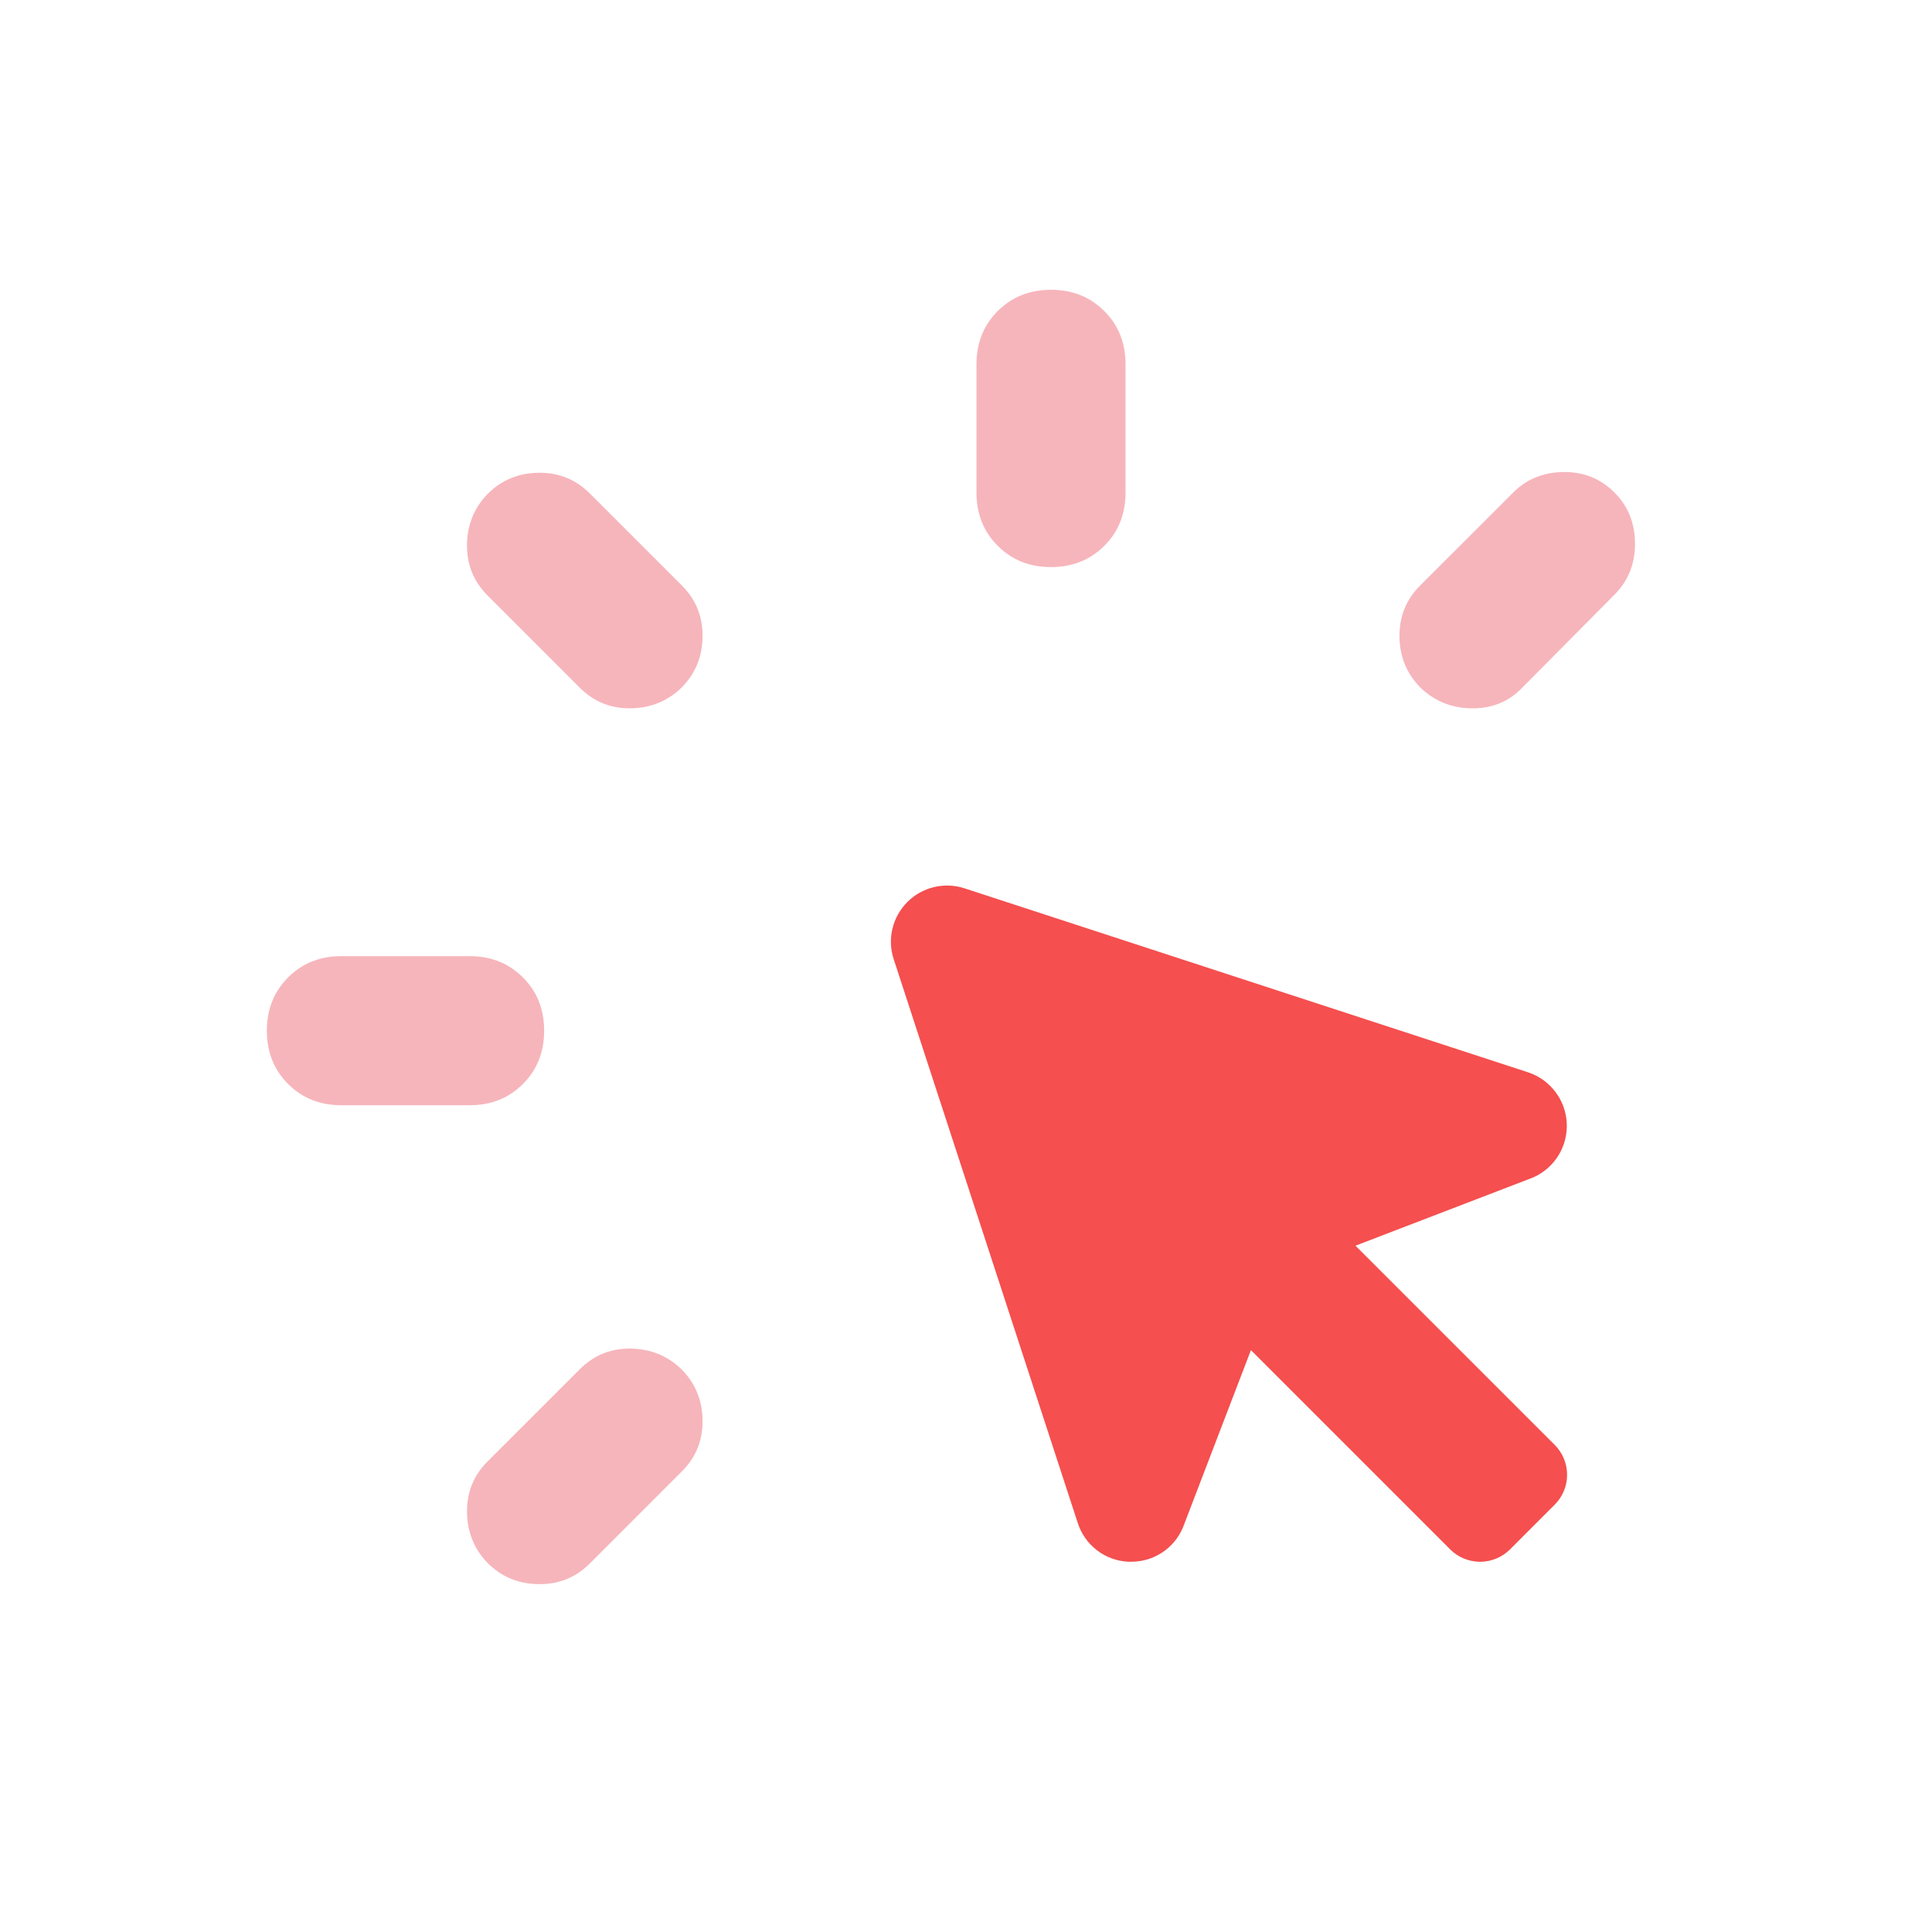
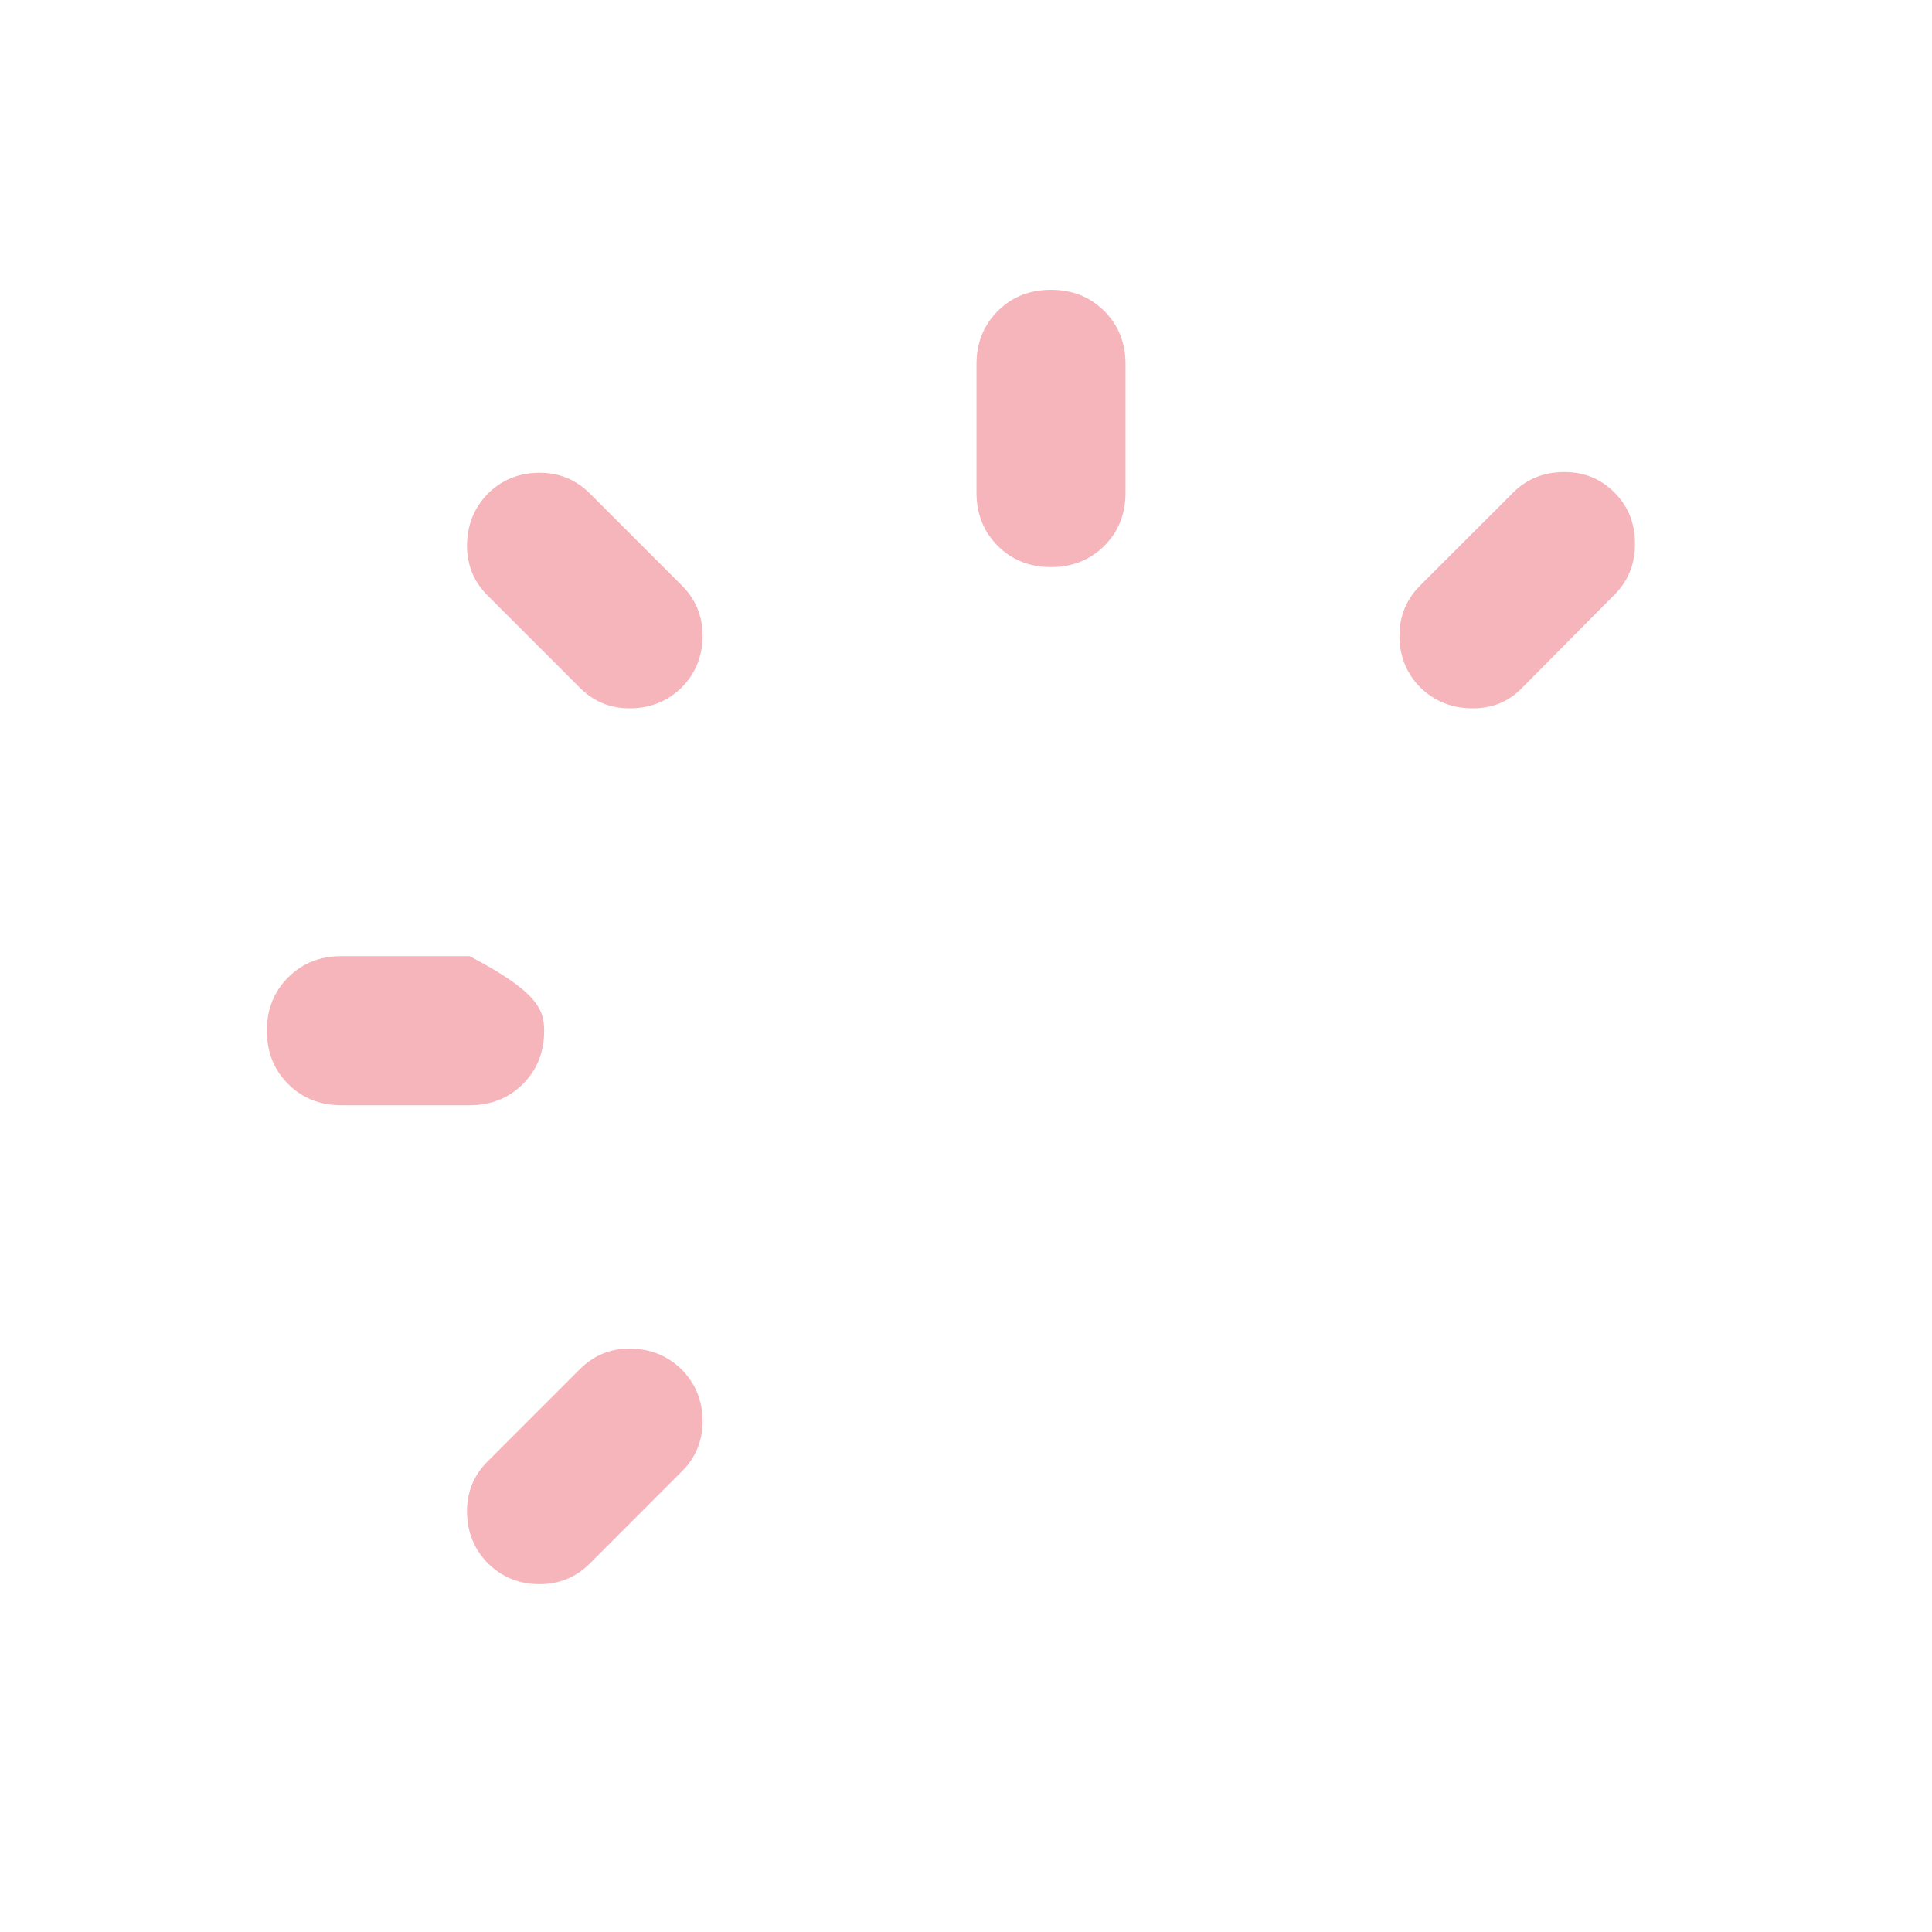
<svg xmlns="http://www.w3.org/2000/svg" fill="none" viewBox="0 0 40 40" height="40" width="40">
  <g id="Frame 4827">
-     <path fill="#F6B5BB" d="M7.069 19.796H9.723C10.165 19.796 10.533 19.943 10.826 20.236C11.12 20.529 11.266 20.897 11.266 21.339C11.266 21.782 11.12 22.15 10.826 22.443C10.533 22.736 10.165 22.883 9.723 22.883H7.069C6.626 22.883 6.258 22.736 5.965 22.443C5.672 22.15 5.525 21.782 5.525 21.339C5.525 20.897 5.672 20.529 5.965 20.236C6.258 19.943 6.626 19.796 7.069 19.796ZM10.093 30.259L12.007 28.346C12.295 28.058 12.645 27.916 13.056 27.921C13.468 27.927 13.818 28.068 14.106 28.346C14.394 28.634 14.54 28.986 14.546 29.403C14.551 29.819 14.409 30.172 14.121 30.46L12.208 32.374C11.919 32.662 11.567 32.803 11.15 32.798C10.734 32.793 10.381 32.646 10.093 32.358C9.816 32.07 9.674 31.72 9.669 31.309C9.664 30.897 9.805 30.547 10.093 30.259ZM12.007 14.241L10.093 12.327C9.805 12.039 9.664 11.689 9.669 11.278C9.674 10.866 9.816 10.517 10.093 10.228C10.381 9.94 10.734 9.794 11.15 9.788C11.567 9.783 11.919 9.925 12.208 10.213L14.121 12.126C14.409 12.415 14.551 12.767 14.546 13.184C14.54 13.601 14.394 13.953 14.106 14.241C13.818 14.518 13.468 14.66 13.056 14.665C12.645 14.67 12.295 14.529 12.007 14.241ZM20.217 10.198V7.543C20.217 7.101 20.364 6.733 20.657 6.44C20.95 6.147 21.318 6 21.76 6C22.202 6 22.57 6.147 22.863 6.44C23.157 6.733 23.303 7.101 23.303 7.543V10.198C23.303 10.64 23.157 11.008 22.863 11.301C22.57 11.594 22.202 11.741 21.76 11.741C21.318 11.741 20.95 11.594 20.657 11.301C20.364 11.008 20.217 10.64 20.217 10.198ZM29.399 12.126L31.328 10.198C31.606 9.92 31.953 9.778 32.37 9.773C32.786 9.768 33.139 9.909 33.427 10.198C33.705 10.476 33.846 10.823 33.851 11.239C33.856 11.656 33.72 12.008 33.442 12.296L31.513 14.241C31.236 14.529 30.888 14.67 30.472 14.665C30.055 14.66 29.703 14.518 29.414 14.241C29.126 13.953 28.98 13.601 28.974 13.184C28.97 12.767 29.111 12.415 29.399 12.126Z" id="Vector" />
-     <path fill="#F54F4F" d="M32.189 31.152L31.264 32.078C31.182 32.159 31.086 32.224 30.98 32.268C30.873 32.312 30.759 32.335 30.644 32.335C30.529 32.335 30.415 32.312 30.308 32.268C30.202 32.224 30.105 32.159 30.024 32.078L25.899 27.953L24.497 31.61L24.487 31.634C24.398 31.843 24.249 32.02 24.06 32.144C23.87 32.269 23.649 32.334 23.422 32.334H23.365C23.129 32.324 22.901 32.242 22.713 32.098C22.526 31.955 22.386 31.757 22.314 31.532L18.503 19.859C18.436 19.654 18.427 19.436 18.477 19.227C18.527 19.018 18.634 18.827 18.786 18.675C18.938 18.523 19.129 18.416 19.338 18.366C19.547 18.316 19.766 18.325 19.97 18.392L31.643 22.203C31.866 22.278 32.061 22.418 32.203 22.606C32.345 22.793 32.427 23.019 32.438 23.254C32.449 23.489 32.389 23.722 32.266 23.922C32.142 24.123 31.961 24.281 31.746 24.376L31.722 24.386L28.064 25.791L32.189 29.915C32.353 30.079 32.445 30.302 32.445 30.534C32.445 30.766 32.353 30.988 32.189 31.152Z" id="Vector_2" />
+     <path fill="#F6B5BB" d="M7.069 19.796H9.723C11.12 20.529 11.266 20.897 11.266 21.339C11.266 21.782 11.12 22.15 10.826 22.443C10.533 22.736 10.165 22.883 9.723 22.883H7.069C6.626 22.883 6.258 22.736 5.965 22.443C5.672 22.15 5.525 21.782 5.525 21.339C5.525 20.897 5.672 20.529 5.965 20.236C6.258 19.943 6.626 19.796 7.069 19.796ZM10.093 30.259L12.007 28.346C12.295 28.058 12.645 27.916 13.056 27.921C13.468 27.927 13.818 28.068 14.106 28.346C14.394 28.634 14.54 28.986 14.546 29.403C14.551 29.819 14.409 30.172 14.121 30.46L12.208 32.374C11.919 32.662 11.567 32.803 11.15 32.798C10.734 32.793 10.381 32.646 10.093 32.358C9.816 32.07 9.674 31.72 9.669 31.309C9.664 30.897 9.805 30.547 10.093 30.259ZM12.007 14.241L10.093 12.327C9.805 12.039 9.664 11.689 9.669 11.278C9.674 10.866 9.816 10.517 10.093 10.228C10.381 9.94 10.734 9.794 11.15 9.788C11.567 9.783 11.919 9.925 12.208 10.213L14.121 12.126C14.409 12.415 14.551 12.767 14.546 13.184C14.54 13.601 14.394 13.953 14.106 14.241C13.818 14.518 13.468 14.66 13.056 14.665C12.645 14.67 12.295 14.529 12.007 14.241ZM20.217 10.198V7.543C20.217 7.101 20.364 6.733 20.657 6.44C20.95 6.147 21.318 6 21.76 6C22.202 6 22.57 6.147 22.863 6.44C23.157 6.733 23.303 7.101 23.303 7.543V10.198C23.303 10.64 23.157 11.008 22.863 11.301C22.57 11.594 22.202 11.741 21.76 11.741C21.318 11.741 20.95 11.594 20.657 11.301C20.364 11.008 20.217 10.64 20.217 10.198ZM29.399 12.126L31.328 10.198C31.606 9.92 31.953 9.778 32.37 9.773C32.786 9.768 33.139 9.909 33.427 10.198C33.705 10.476 33.846 10.823 33.851 11.239C33.856 11.656 33.72 12.008 33.442 12.296L31.513 14.241C31.236 14.529 30.888 14.67 30.472 14.665C30.055 14.66 29.703 14.518 29.414 14.241C29.126 13.953 28.98 13.601 28.974 13.184C28.97 12.767 29.111 12.415 29.399 12.126Z" id="Vector" />
  </g>
</svg>